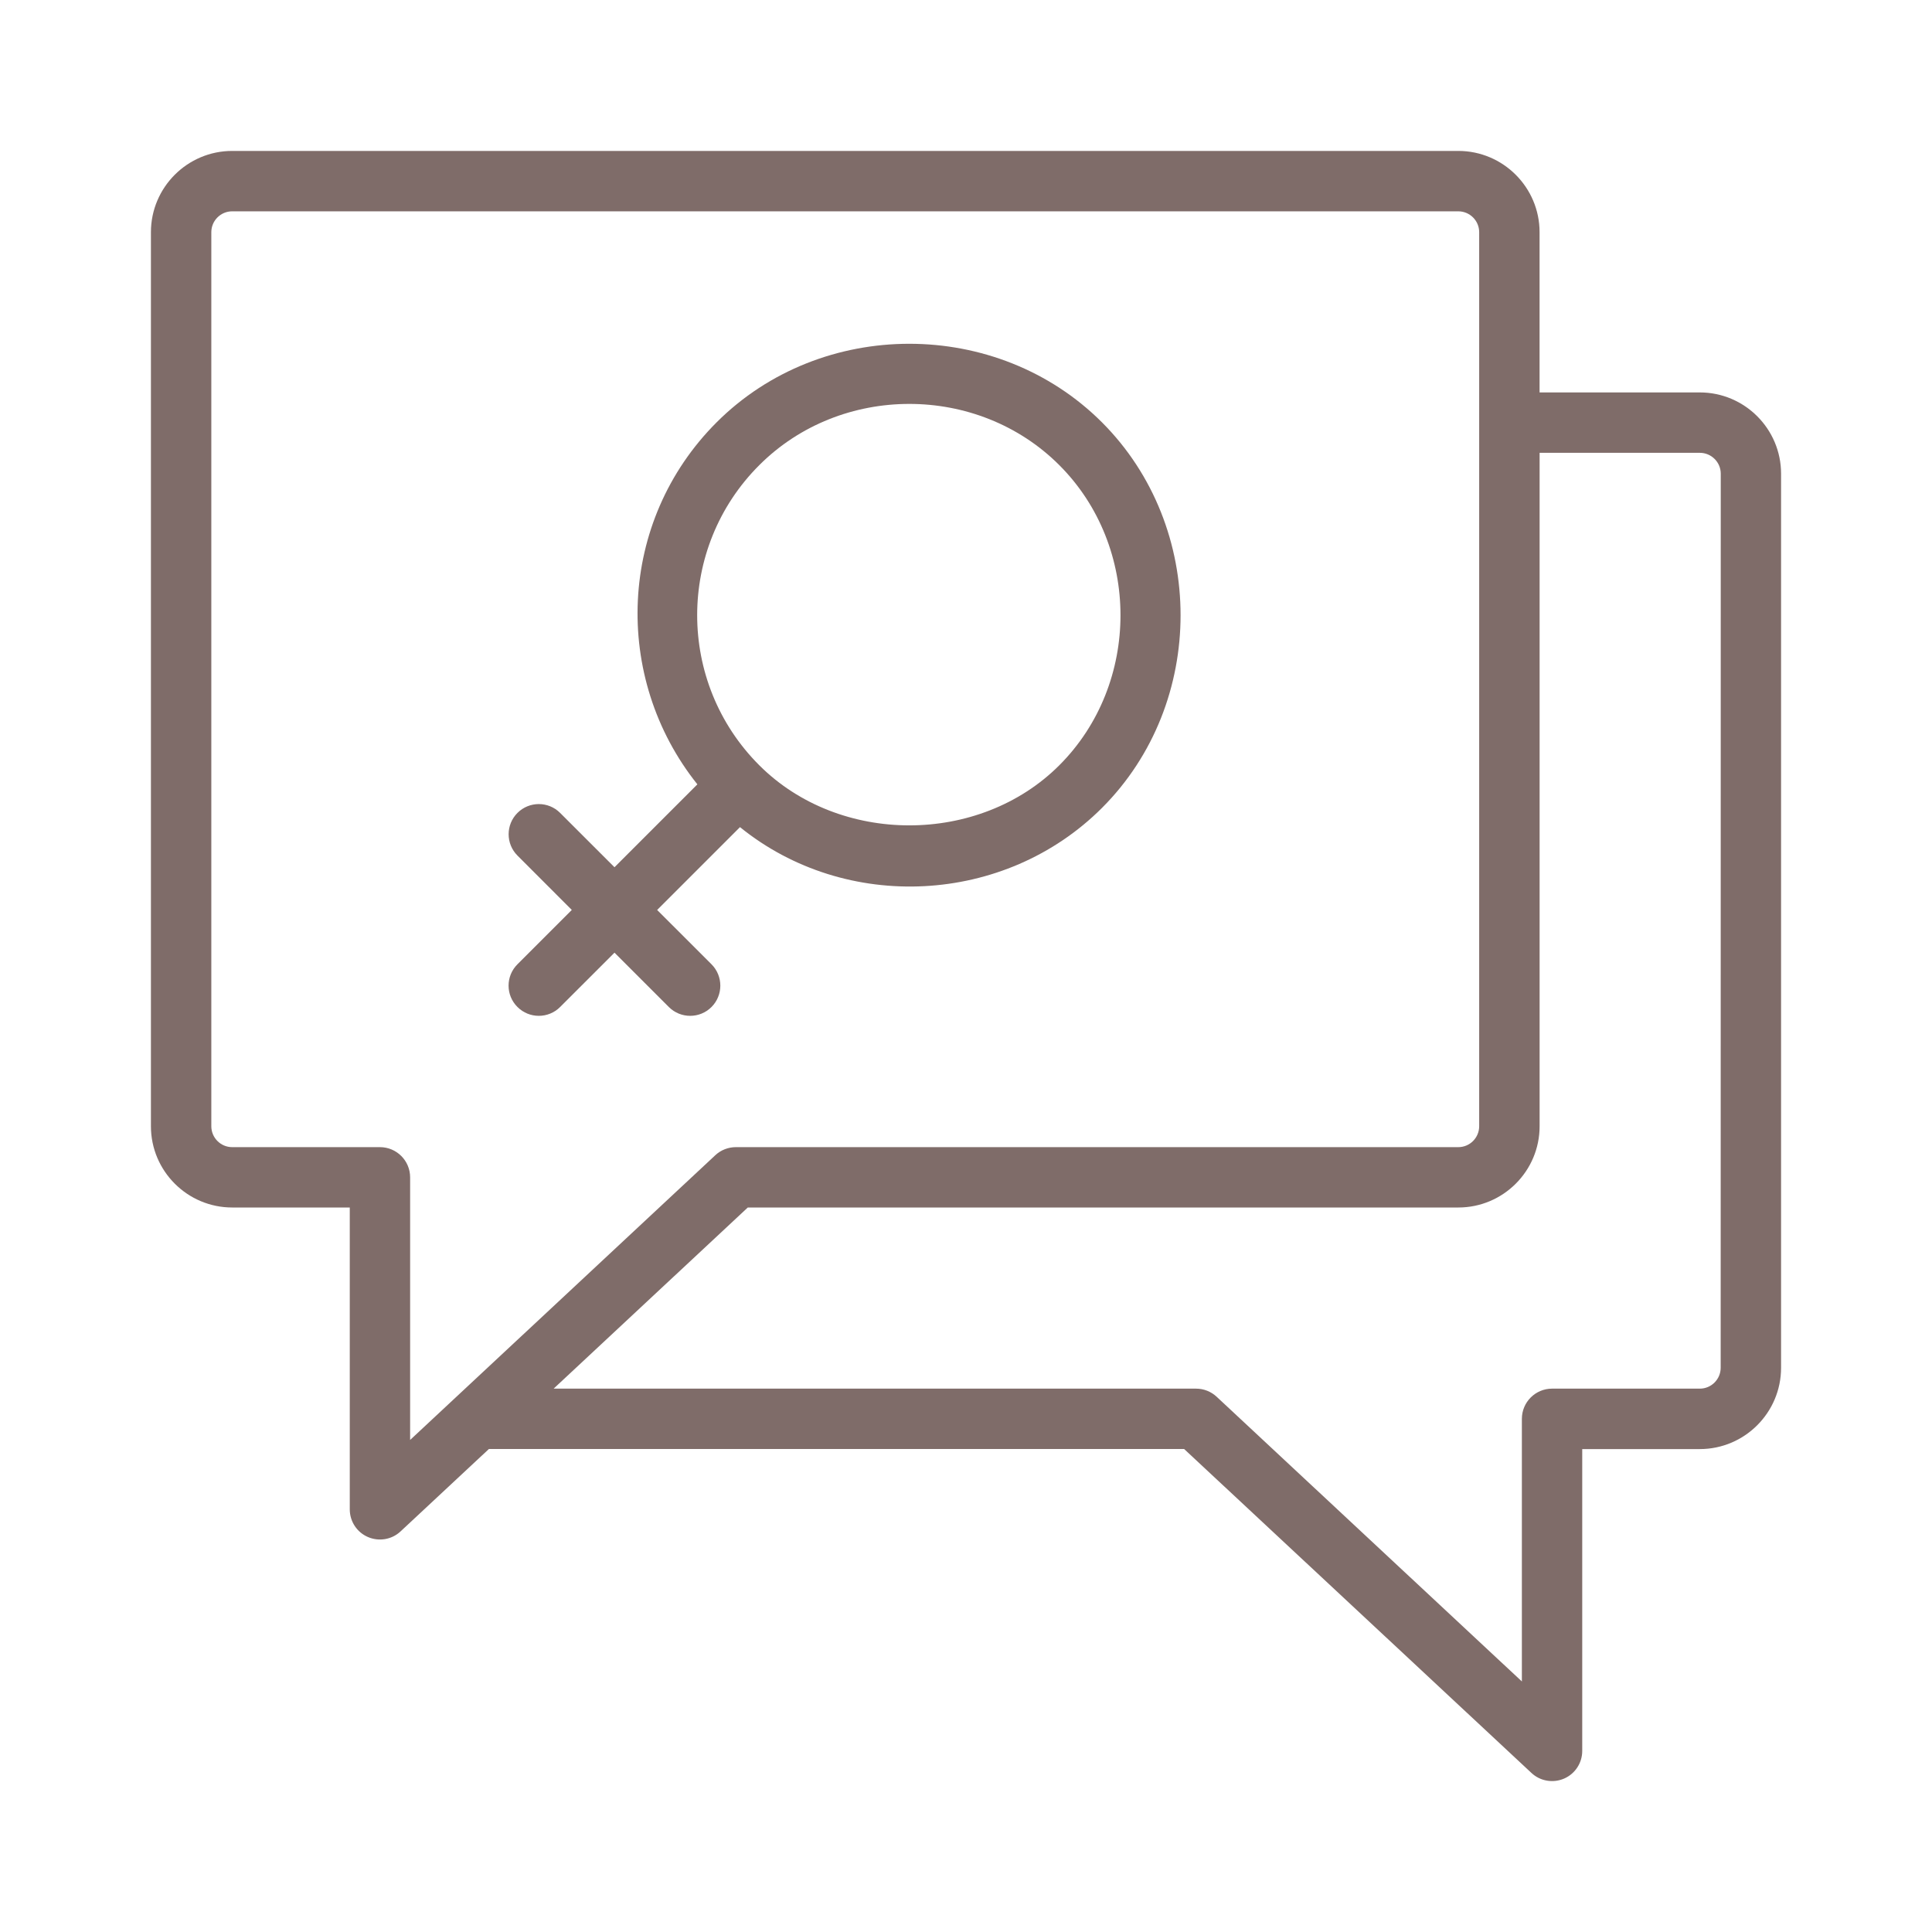
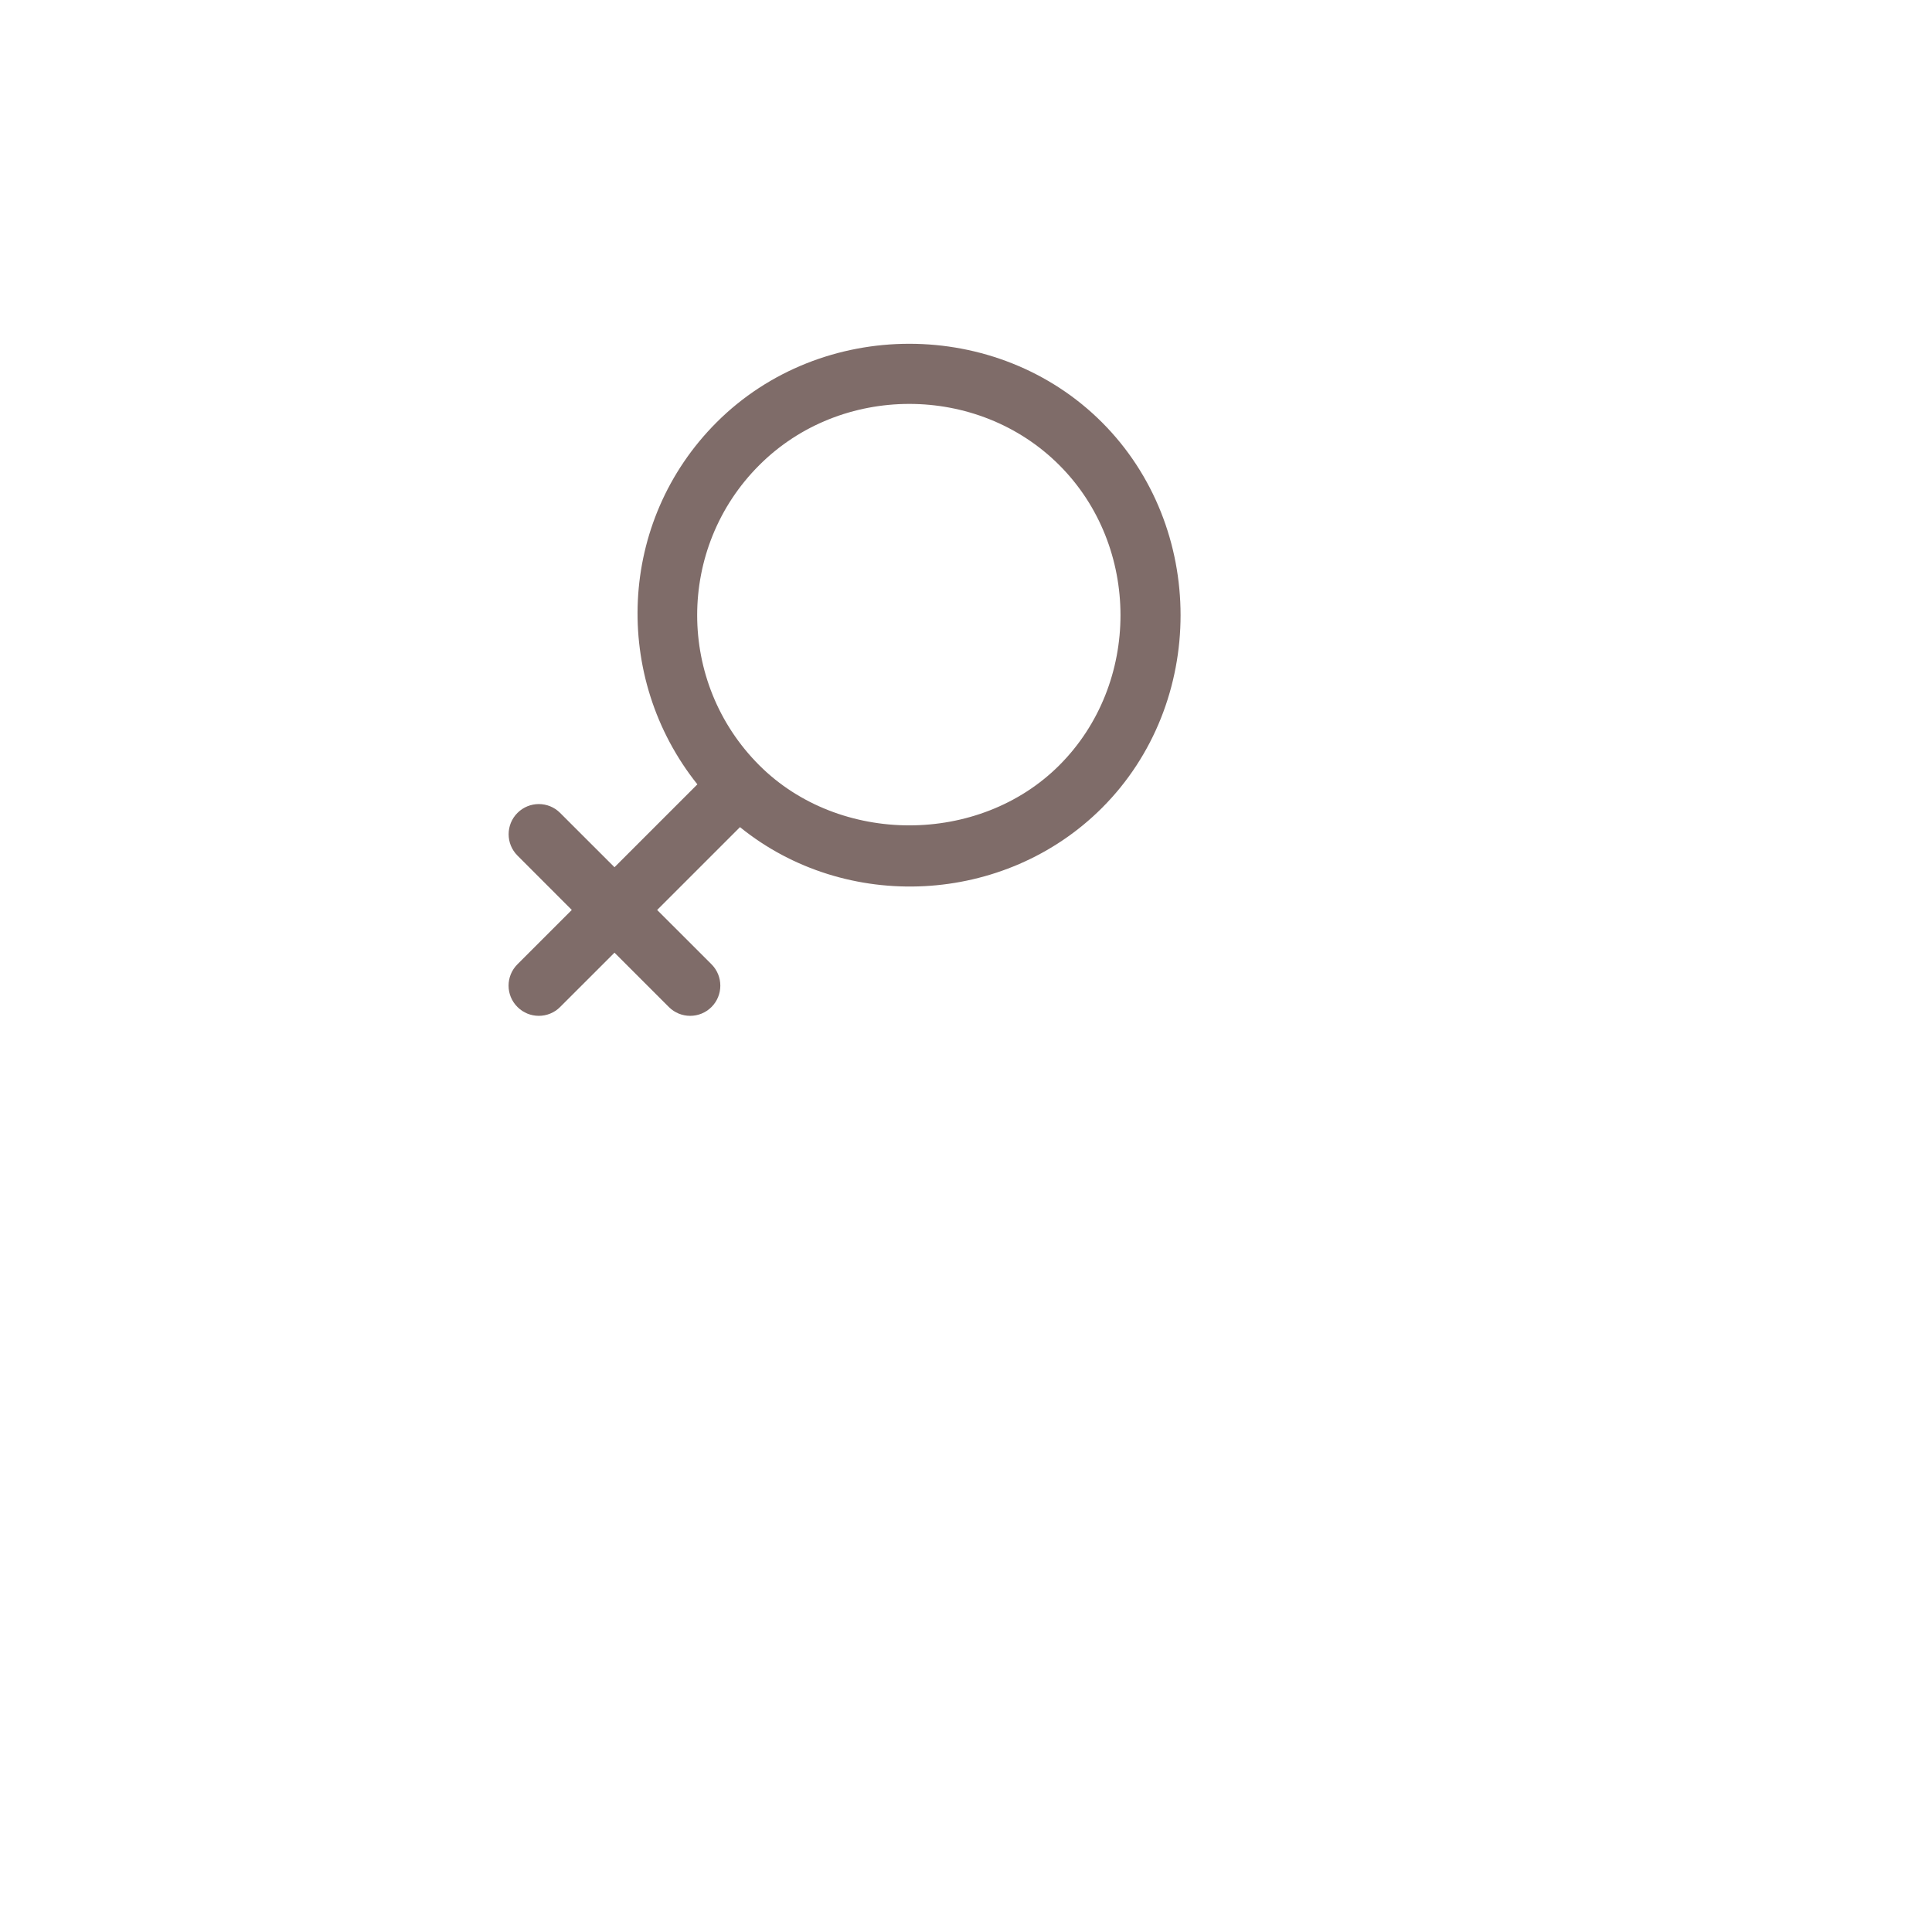
<svg xmlns="http://www.w3.org/2000/svg" width="50" height="50" viewBox="0 0 50 50" fill="none">
-   <path d="M43.991 10.156H39.844V6.009C39.844 4.85 38.9 3.906 37.741 3.906H6.009C4.85 3.906 3.906 4.85 3.906 6.009V29.147C3.906 30.306 4.85 31.25 6.009 31.25H9.052V39.062C9.052 39.373 9.236 39.655 9.522 39.778C9.805 39.9 10.137 39.847 10.366 39.633L12.653 37.5H30.645L39.634 45.884C39.862 46.098 40.195 46.152 40.478 46.03C40.764 45.906 40.948 45.625 40.948 45.314V37.502H43.991C45.15 37.502 46.094 36.558 46.094 35.398V12.259C46.094 11.1 45.15 10.156 43.991 10.156ZM9.833 29.688H6.009C5.711 29.688 5.469 29.445 5.469 29.147V6.009C5.469 5.711 5.711 5.469 6.009 5.469H37.741C38.038 5.469 38.281 5.711 38.281 6.009V29.147C38.281 29.445 38.039 29.688 37.741 29.688H19.045C18.848 29.688 18.656 29.762 18.512 29.897L10.614 37.266V30.469C10.614 30.038 10.264 29.688 9.833 29.688ZM44.531 35.397C44.531 35.695 44.289 35.938 43.991 35.938H40.167C39.736 35.938 39.386 36.288 39.386 36.719V43.516L31.486 36.147C31.342 36.013 31.152 35.938 30.955 35.938H14.328L19.353 31.25H37.742C38.902 31.25 39.845 30.306 39.845 29.147V11.719H43.992C44.289 11.719 44.533 11.961 44.533 12.259L44.531 35.397Z" fill="#7F6C69" />
  <path d="M13.392 26.061C13.697 26.366 14.192 26.366 14.496 26.061L15.903 24.655L17.309 26.061C17.614 26.366 18.109 26.366 18.414 26.061C18.718 25.756 18.718 25.261 18.414 24.956L17.007 23.55L19.151 21.406C21.892 23.627 26.003 23.425 28.52 20.908C31.234 18.194 31.228 13.641 28.52 10.931C25.807 8.219 21.257 8.219 18.545 10.931C15.984 13.492 15.839 17.533 18.048 20.299L15.903 22.444L14.496 21.038C14.192 20.733 13.697 20.733 13.392 21.038C13.087 21.342 13.087 21.838 13.392 22.142L14.798 23.549L13.392 24.955C13.085 25.261 13.085 25.756 13.392 26.061ZM19.65 12.038C21.762 9.925 25.303 9.925 27.415 12.038C29.523 14.145 29.529 17.691 27.415 19.805C25.34 21.88 21.723 21.878 19.65 19.805C17.507 17.663 17.507 14.178 19.65 12.038Z" fill="#7F6C69" />
</svg>